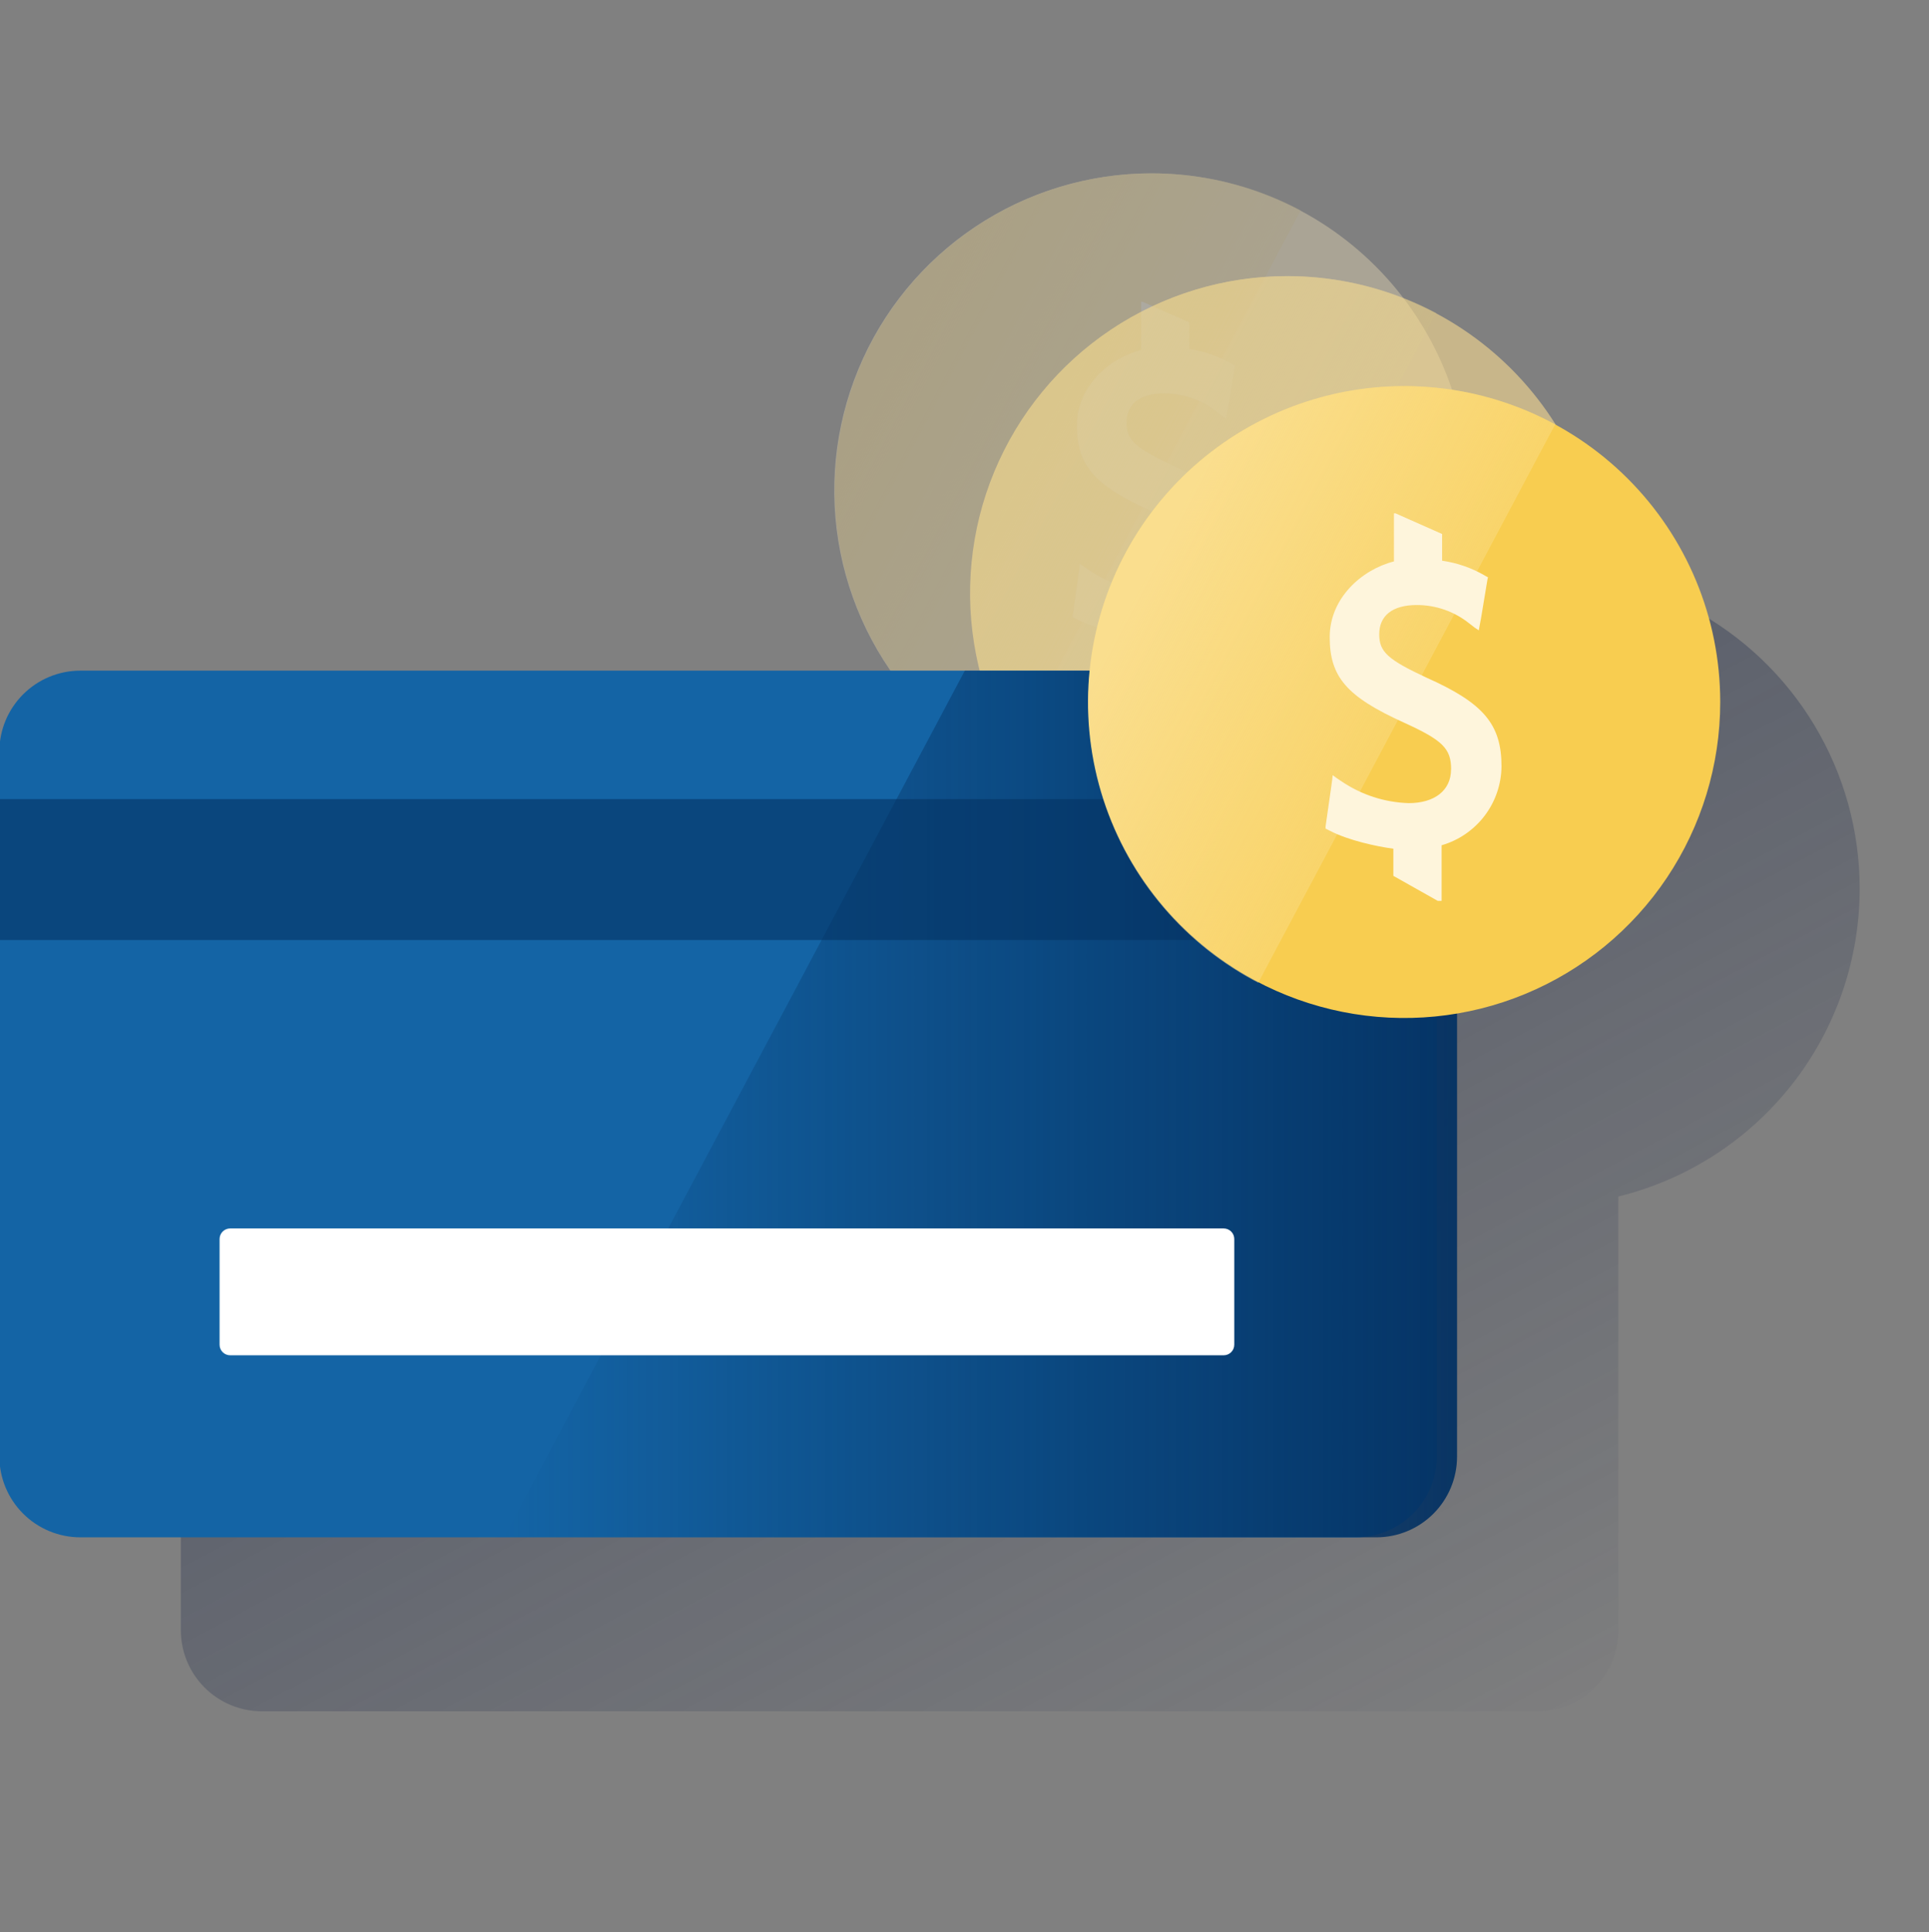
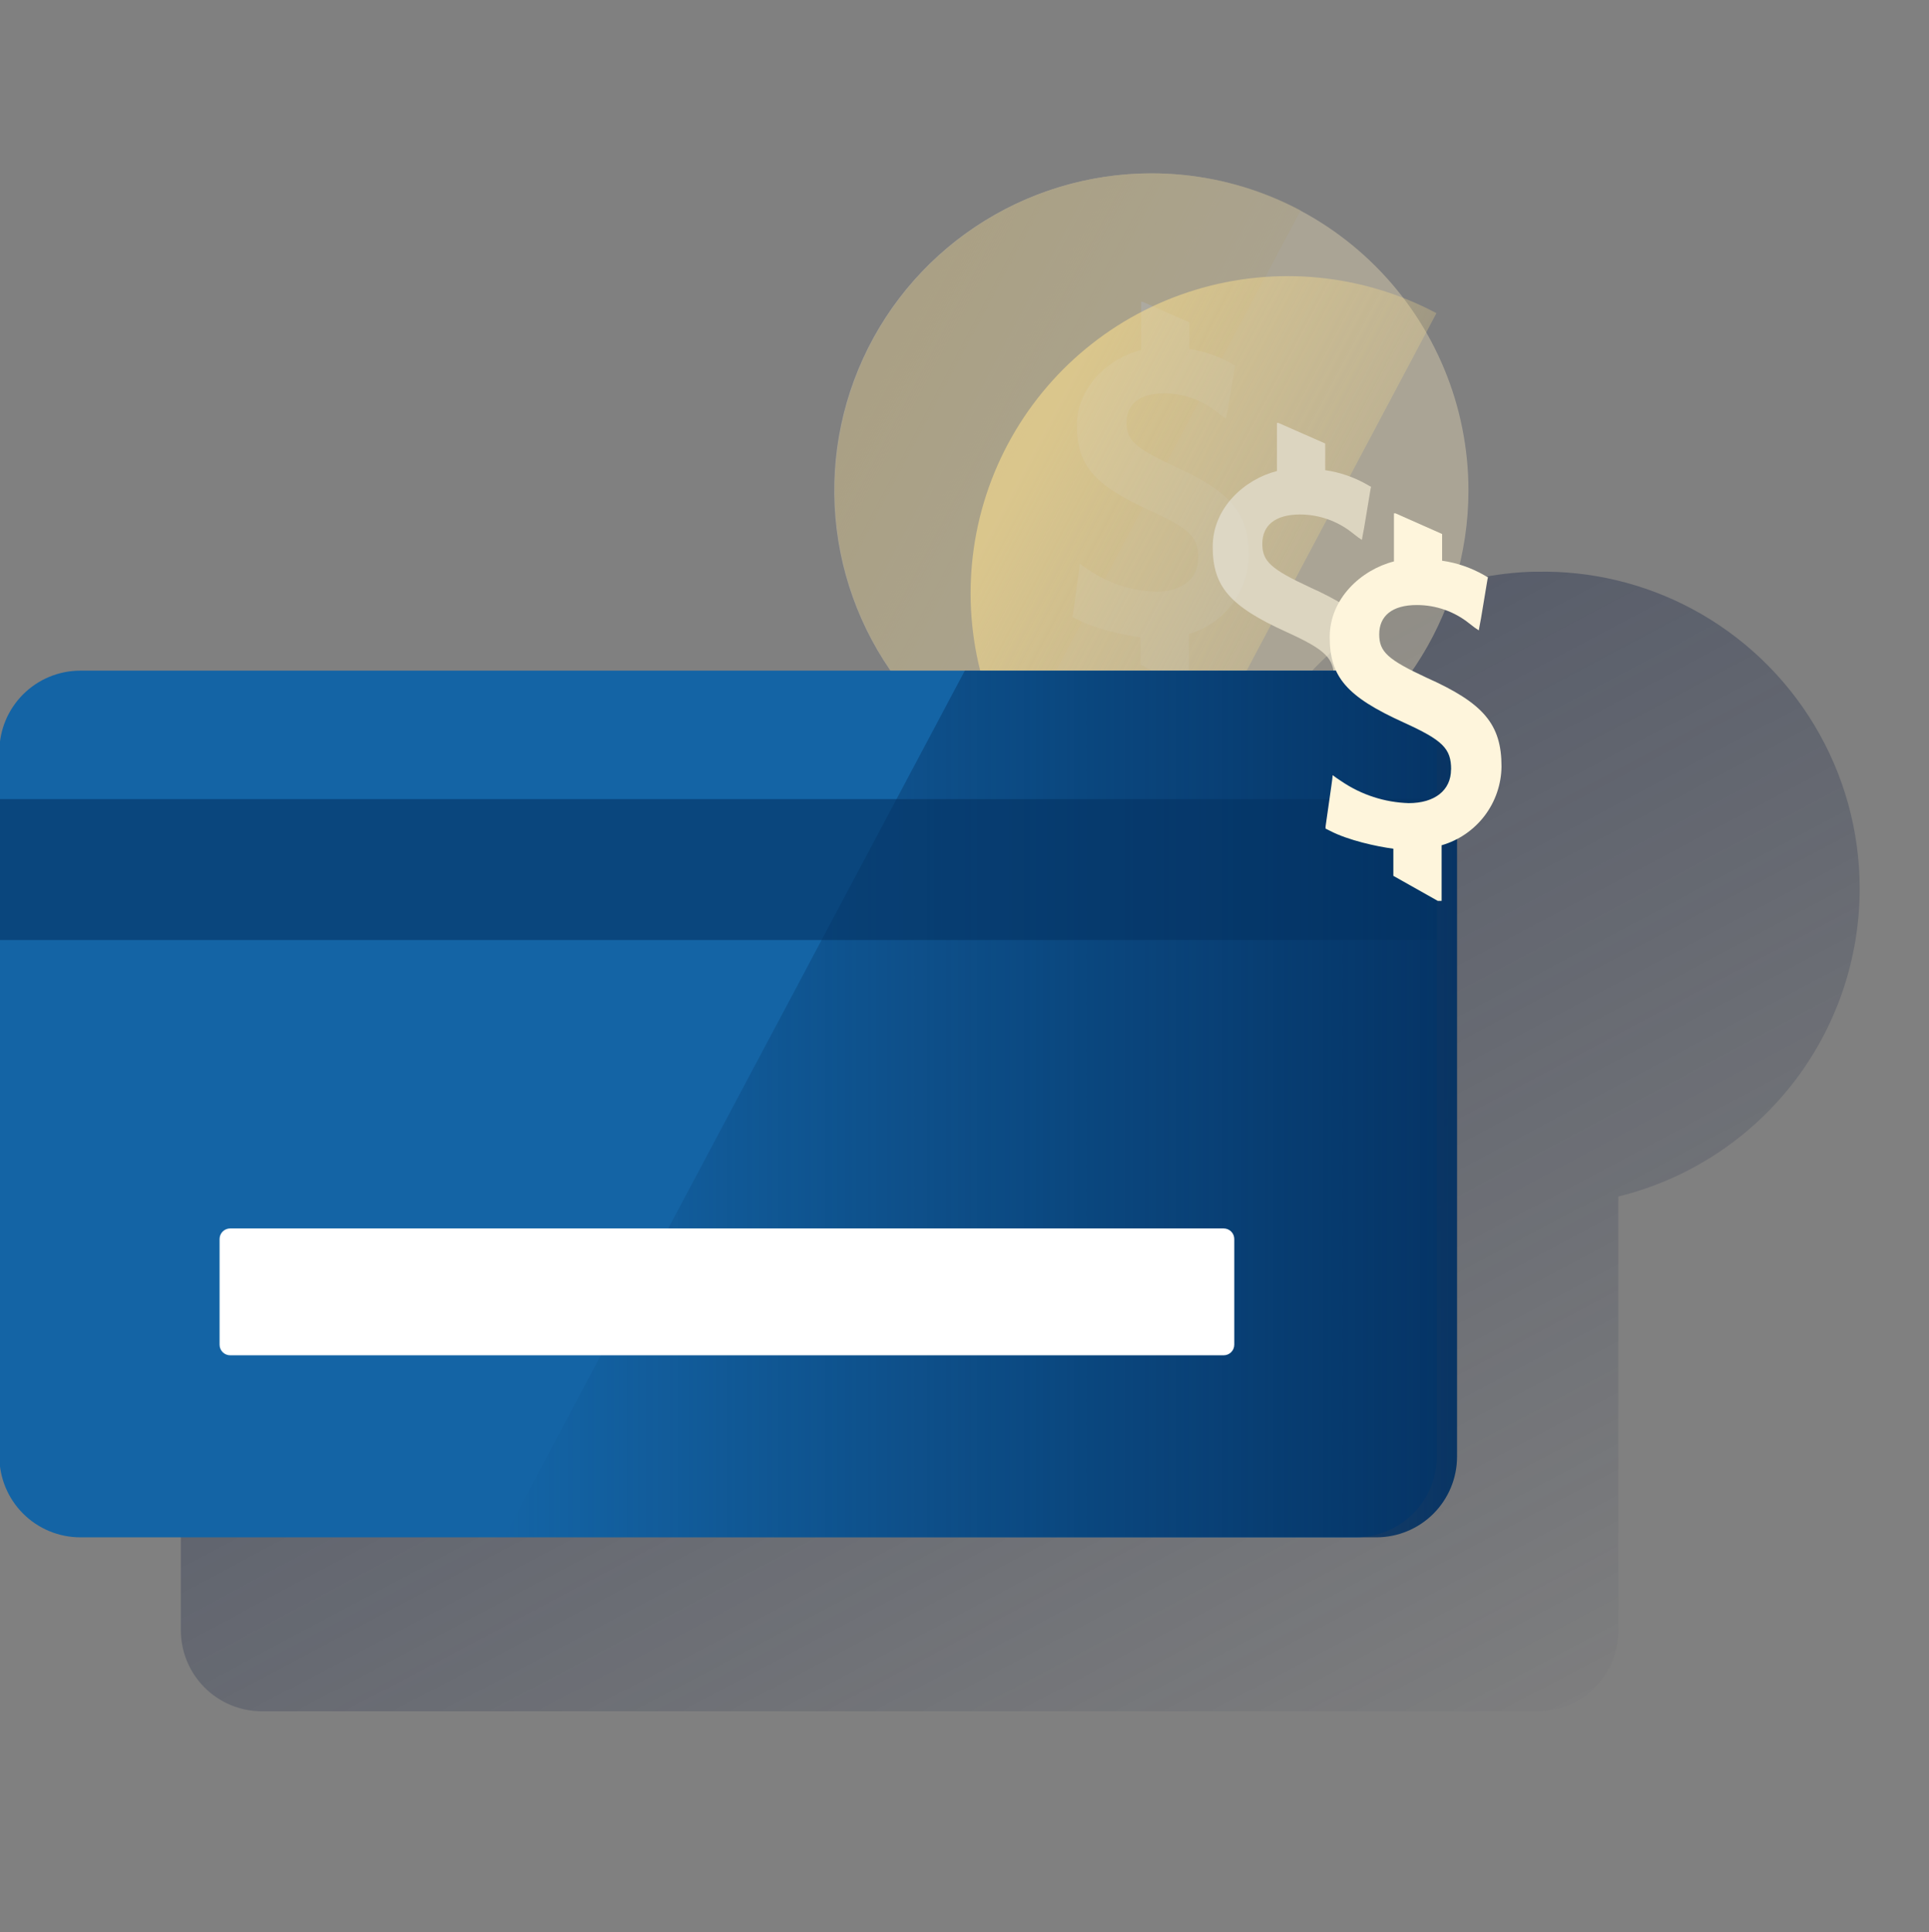
<svg xmlns="http://www.w3.org/2000/svg" width="600" height="601" viewBox="0 0 600 601" fill="none">
  <rect x="0" y="0" width="600" height="601" fill="#808080" stroke="none" />
  <g clip-path="url(#clip0_2493_353)">
    <path d="M578.439 276.395C578.441 258.514 573.583 240.969 564.383 225.637C555.183 210.304 541.988 197.761 526.209 189.349C511.386 181.449 494.783 177.487 477.99 177.842H476.829H476.664C453.425 178.573 431.19 187.49 413.886 203.019C396.582 218.549 385.32 239.693 382.089 262.719H81.455C74.77 262.719 68.359 265.374 63.633 270.101C58.906 274.828 56.25 281.239 56.25 287.924V507.101C56.25 513.786 58.906 520.197 63.633 524.924C68.359 529.651 74.77 532.306 81.455 532.306H478.275C484.931 532.306 491.314 529.662 496.021 524.956C500.727 520.249 503.371 513.866 503.371 507.21V372.186C524.795 366.916 543.832 354.615 557.441 337.249C571.05 319.884 578.443 298.458 578.439 276.395Z" fill="url(#paint0_linear_2493_353)" />
    <g opacity="0.35">
      <path d="M456.751 152.559C456.751 172.066 450.967 191.135 440.129 207.355C429.292 223.575 413.888 236.216 395.866 243.681C377.844 251.146 358.012 253.099 338.88 249.294C319.748 245.488 302.174 236.095 288.38 222.301C274.587 208.507 265.193 190.933 261.387 171.801C257.582 152.669 259.535 132.838 267 114.815C274.465 96.793 287.107 81.389 303.326 70.552C319.546 59.714 338.615 53.93 358.122 53.93C384.28 53.93 409.367 64.321 427.864 82.818C446.36 101.314 456.751 126.401 456.751 152.559Z" fill="#F9E8BD" />
      <path d="M404.563 65.441C381.456 53.172 354.423 50.586 329.409 58.249C304.396 65.913 283.451 83.2 271.183 106.306C258.915 129.413 256.328 156.446 263.992 181.46C271.655 206.473 288.942 227.418 312.048 239.686L404.563 65.441Z" fill="url(#paint1_linear_2493_353)" />
      <path d="M372.734 173.587C372.734 167.066 370.148 164.48 357.907 158.913C340.241 150.88 334.97 144.765 334.97 132.37C334.97 120.316 344.833 111.428 354.948 108.842V93.883H355.419L369.961 100.283V108.579C374.555 109.247 378.982 110.771 383.013 113.072L383.682 113.466L384.23 113.74L384.098 114.288L383.956 115.099L382.06 126.529L381.643 128.721L381.369 130.255L380.153 129.444L378.389 128.074C373.757 124.378 368.008 122.365 362.082 122.365C354.411 122.365 350.4 125.762 350.4 131.472C350.4 136.951 353.107 139.362 365.074 144.951C382.871 152.973 388.438 159.493 388.438 172.699C388.374 178.241 386.528 183.615 383.173 188.026C379.818 192.437 375.131 195.651 369.808 197.192V214.474H368.58L354.772 206.704V198.266C349.742 197.586 340.778 195.691 335.046 192.688L334.235 192.271L333.688 192.019V191.384L333.819 190.441L335.441 178.737L335.715 176.71L335.857 175.34L336.953 176.151L338.586 177.247C344.773 181.463 352.035 183.824 359.518 184.052C367.528 184.052 372.668 180.118 372.668 173.576" fill="#FEF5DC" />
    </g>
    <g opacity="0.6">
-       <path d="M498.986 184.528C498.986 204.035 493.201 223.104 482.364 239.324C471.526 255.543 456.122 268.185 438.1 275.65C420.078 283.115 400.247 285.068 381.115 281.263C361.982 277.457 344.408 268.063 330.615 254.27C316.821 240.476 307.427 222.902 303.622 203.77C299.816 184.637 301.769 164.806 309.234 146.784C316.699 128.762 329.341 113.358 345.561 102.521C361.78 91.683 380.849 85.898 400.356 85.898C426.514 85.898 451.601 96.29 470.098 114.786C488.595 133.283 498.986 158.37 498.986 184.528Z" fill="#F9DB91" />
      <path d="M446.797 97.409C423.691 85.141 396.657 82.554 371.644 90.218C346.63 97.882 325.685 115.168 313.417 138.275C301.149 161.381 298.562 188.415 306.226 213.428C313.89 238.442 331.176 259.387 354.283 271.655L446.797 97.409Z" fill="url(#paint2_linear_2493_353)" />
      <path d="M414.968 211.258C414.968 204.738 412.382 202.152 400.141 196.584C382.475 188.552 377.204 182.437 377.204 170.042C377.204 157.987 387.067 149.1 397.182 146.514V131.555H397.653L412.196 137.955V146.251C416.789 146.919 421.216 148.443 425.248 150.744L425.916 151.138L426.464 151.412L426.333 151.96L426.19 152.771L424.294 164.201L423.878 166.393L423.604 167.927L422.387 167.116L420.623 165.746C415.992 162.05 410.242 160.036 404.316 160.037C396.645 160.037 392.634 163.434 392.634 169.144C392.634 174.623 395.341 177.034 407.308 182.623C425.105 190.645 430.672 197.165 430.672 210.371C430.608 215.913 428.762 221.287 425.407 225.698C422.052 230.109 417.366 233.323 412.042 234.864V252.146H410.815L397.007 244.376V235.938C391.977 235.258 383.012 233.362 377.281 230.36L376.47 229.943L375.922 229.691V229.056L376.053 228.113L377.675 216.409L377.949 214.382L378.092 213.012L379.188 213.823L380.82 214.919C387.007 219.135 394.269 221.496 401.752 221.724C409.763 221.724 414.903 217.79 414.903 211.247" fill="#FEF5DC" />
    </g>
    <path d="M25.002 208.609H421.713C428.397 208.609 434.808 211.265 439.535 215.992C444.262 220.719 446.918 227.13 446.918 233.815V452.992C446.918 459.677 444.262 466.088 439.535 470.815C434.808 475.541 428.397 478.197 421.713 478.197H25.002C18.317 478.197 11.906 475.541 7.179 470.815C2.452 466.088 -0.203 459.677 -0.203 452.992V233.815C-0.203 227.13 2.452 220.719 7.179 215.992C11.906 211.265 18.317 208.609 25.002 208.609Z" fill="#1464A5" />
    <path d="M428.107 478.197C434.763 478.197 441.146 475.553 445.852 470.847C450.558 466.14 453.202 459.757 453.202 453.101V233.705C453.202 227.049 450.558 220.666 445.852 215.96C441.146 211.253 434.763 208.609 428.107 208.609H300.107L156.766 478.197H428.107Z" fill="url(#paint3_linear_2493_353)" />
    <path opacity="0.6" d="M446.918 248.57H-0.203V292.406H446.918V248.57Z" fill="#043263" />
    <path d="M71.585 382.117H380.624C381.496 382.117 382.332 382.464 382.949 383.08C383.565 383.697 383.912 384.533 383.912 385.405V418.281C383.912 419.153 383.565 419.99 382.949 420.606C382.332 421.223 381.496 421.569 380.624 421.569H71.585C70.713 421.569 69.876 421.223 69.26 420.606C68.643 419.99 68.297 419.153 68.297 418.281V385.405C68.297 384.533 68.643 383.697 69.26 383.08C69.876 382.464 70.713 382.117 71.585 382.117Z" fill="white" />
-     <path d="M535.061 218.496C535.041 237.926 529.262 256.914 518.453 273.059C507.644 289.205 492.291 301.783 474.334 309.205C456.378 316.626 436.624 318.557 417.57 314.754C398.517 310.951 381.018 301.584 367.287 287.837C353.556 274.091 344.208 256.582 340.426 237.524C336.644 218.466 338.597 198.714 346.039 180.766C353.48 162.818 366.076 147.479 382.233 136.688C398.391 125.897 417.385 120.138 436.815 120.141C462.849 120.12 487.825 130.442 506.25 148.836C524.674 167.229 535.038 192.188 535.061 218.222V218.452" fill="#F8CD50" />
-     <path d="M483.731 132.012C460.805 119.561 433.872 116.727 408.856 124.134C383.84 131.541 362.792 148.582 350.34 171.508C337.889 194.434 335.055 221.368 342.462 246.383C349.869 271.399 366.91 292.448 389.836 304.899C390.364 305.137 390.876 305.407 391.37 305.71L483.731 132.012Z" fill="url(#paint4_linear_2493_353)" />
    <path d="M451.362 239.387C451.362 232.811 448.776 230.269 436.535 224.702C418.869 216.68 413.598 210.554 413.598 198.17C413.598 186.116 423.461 177.217 433.576 174.631V159.672H434.047L448.557 166.105V174.412C453.15 175.071 457.579 176.592 461.609 178.894L462.277 179.288L462.825 179.562L462.693 180.121L462.551 180.932L460.655 192.351L460.239 194.543L459.965 196.077L458.748 195.266L456.984 193.907C452.358 190.201 446.605 188.187 440.677 188.198C433.006 188.198 428.995 191.595 428.995 197.305C428.995 202.784 431.702 205.184 443.669 210.773C461.466 218.707 467.033 225.282 467.033 238.433C466.969 243.975 465.123 249.349 461.768 253.76C458.413 258.171 453.727 261.385 448.403 262.926V280.219H447.198L433.39 272.438V264C428.348 263.332 419.395 261.425 413.664 258.422L412.853 258.017L412.305 257.754V257.129L412.436 256.175L414.102 244.515L414.376 242.477L414.518 241.118L415.614 241.929L417.247 243.025C423.435 247.237 430.697 249.595 438.179 249.819C446.189 249.819 451.329 245.885 451.329 239.343" fill="#FEF5DC" />
  </g>
  <defs>
    <linearGradient id="paint0_linear_2493_353" x1="220.861" y1="189.179" x2="431.259" y2="584.884" gradientUnits="userSpaceOnUse">
      <stop stop-color="#192647" stop-opacity="0.5" offset="0" />
      <stop offset="1" stop-color="#192647" stop-opacity="0" />
    </linearGradient>
    <linearGradient id="paint1_linear_2493_353" x1="277.039" y1="111.297" x2="362.153" y2="156.537" gradientUnits="userSpaceOnUse">
      <stop stop-color="#FADE8E" offset="0" />
      <stop offset="1" stop-color="#FADE8E" stop-opacity="0.4" />
    </linearGradient>
    <linearGradient id="paint2_linear_2493_353" x1="319.274" y1="143.266" x2="404.387" y2="188.505" gradientUnits="userSpaceOnUse">
      <stop stop-color="#FADE8E" offset="0" />
      <stop offset="1" stop-color="#FADE8E" stop-opacity="0.4" />
    </linearGradient>
    <linearGradient id="paint3_linear_2493_353" x1="465.554" y1="349.02" x2="156.766" y2="349.02" gradientUnits="userSpaceOnUse">
      <stop stop-color="#043263" offset="0" />
      <stop offset="1" stop-color="#043263" stop-opacity="0" />
    </linearGradient>
    <linearGradient id="paint4_linear_2493_353" x1="356.728" y1="177.806" x2="441.567" y2="222.92" gradientUnits="userSpaceOnUse">
      <stop stop-color="#FADE8E" offset="0" />
      <stop offset="1" stop-color="#FADE8E" stop-opacity="0.4" />
    </linearGradient>
    <clipPath id="clip0_2493_353">
      <rect width="600" height="600" fill="white" transform="translate(0 0.5)" />
    </clipPath>
  </defs>
</svg>